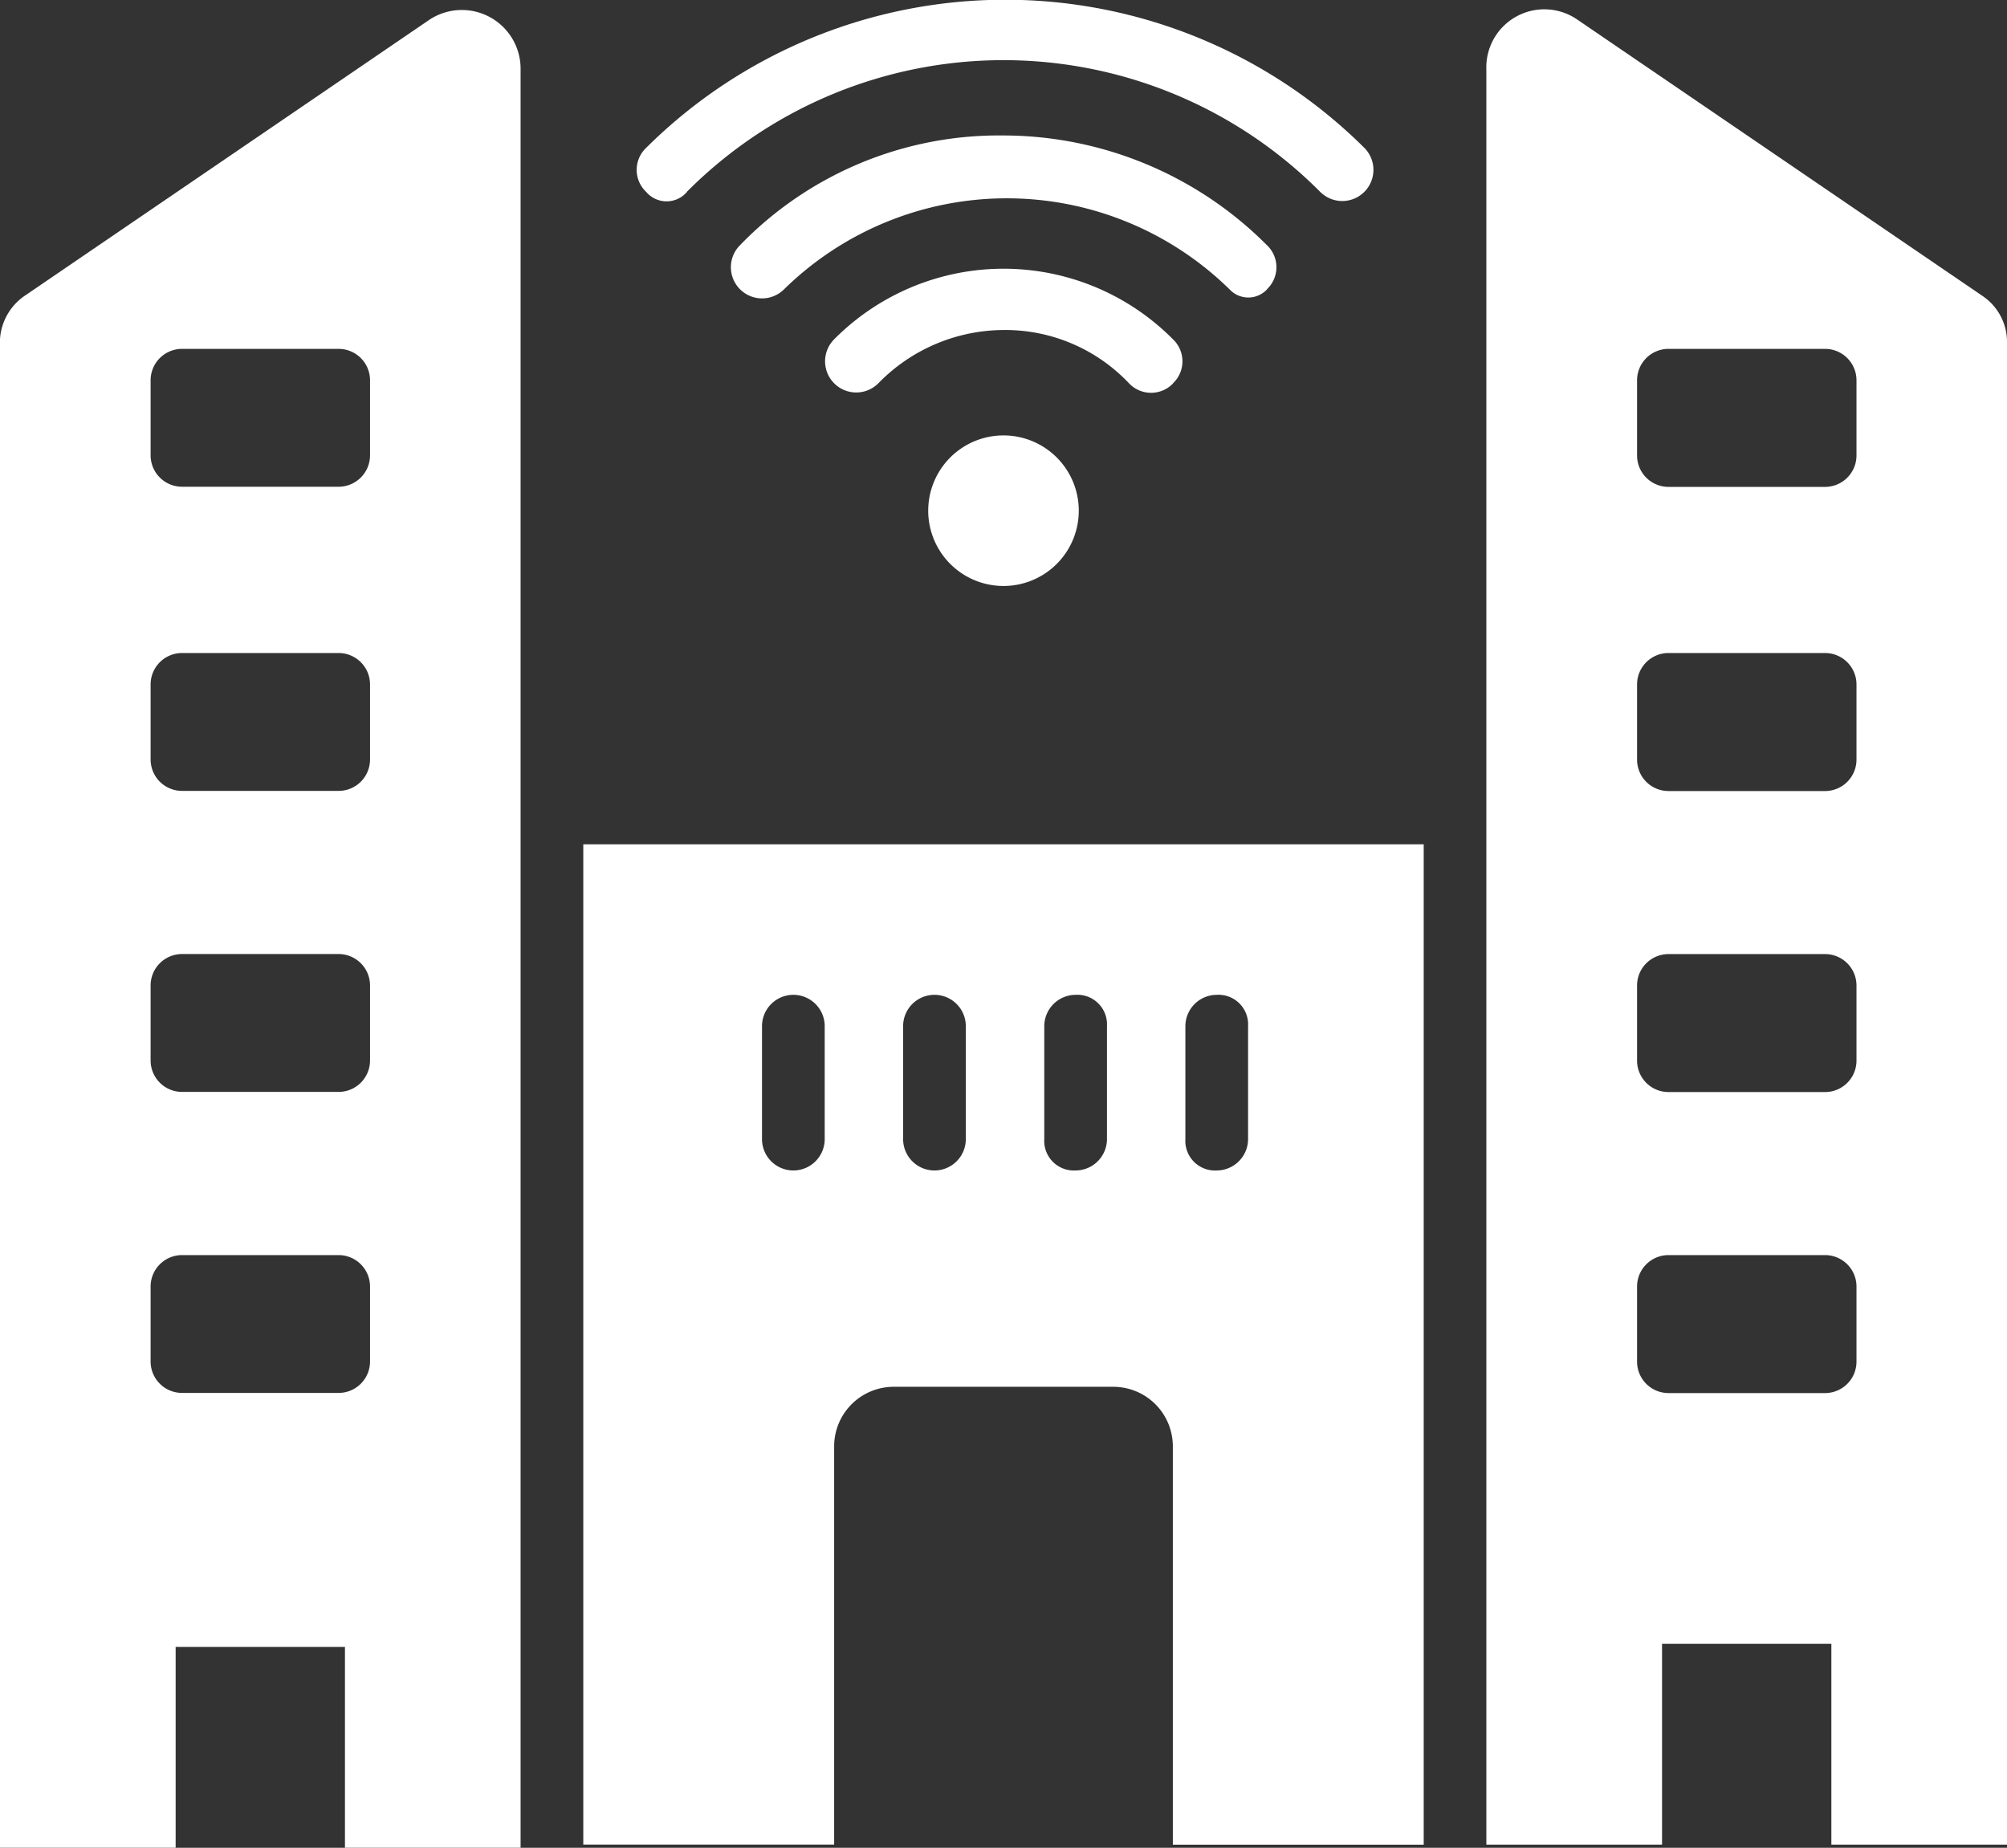
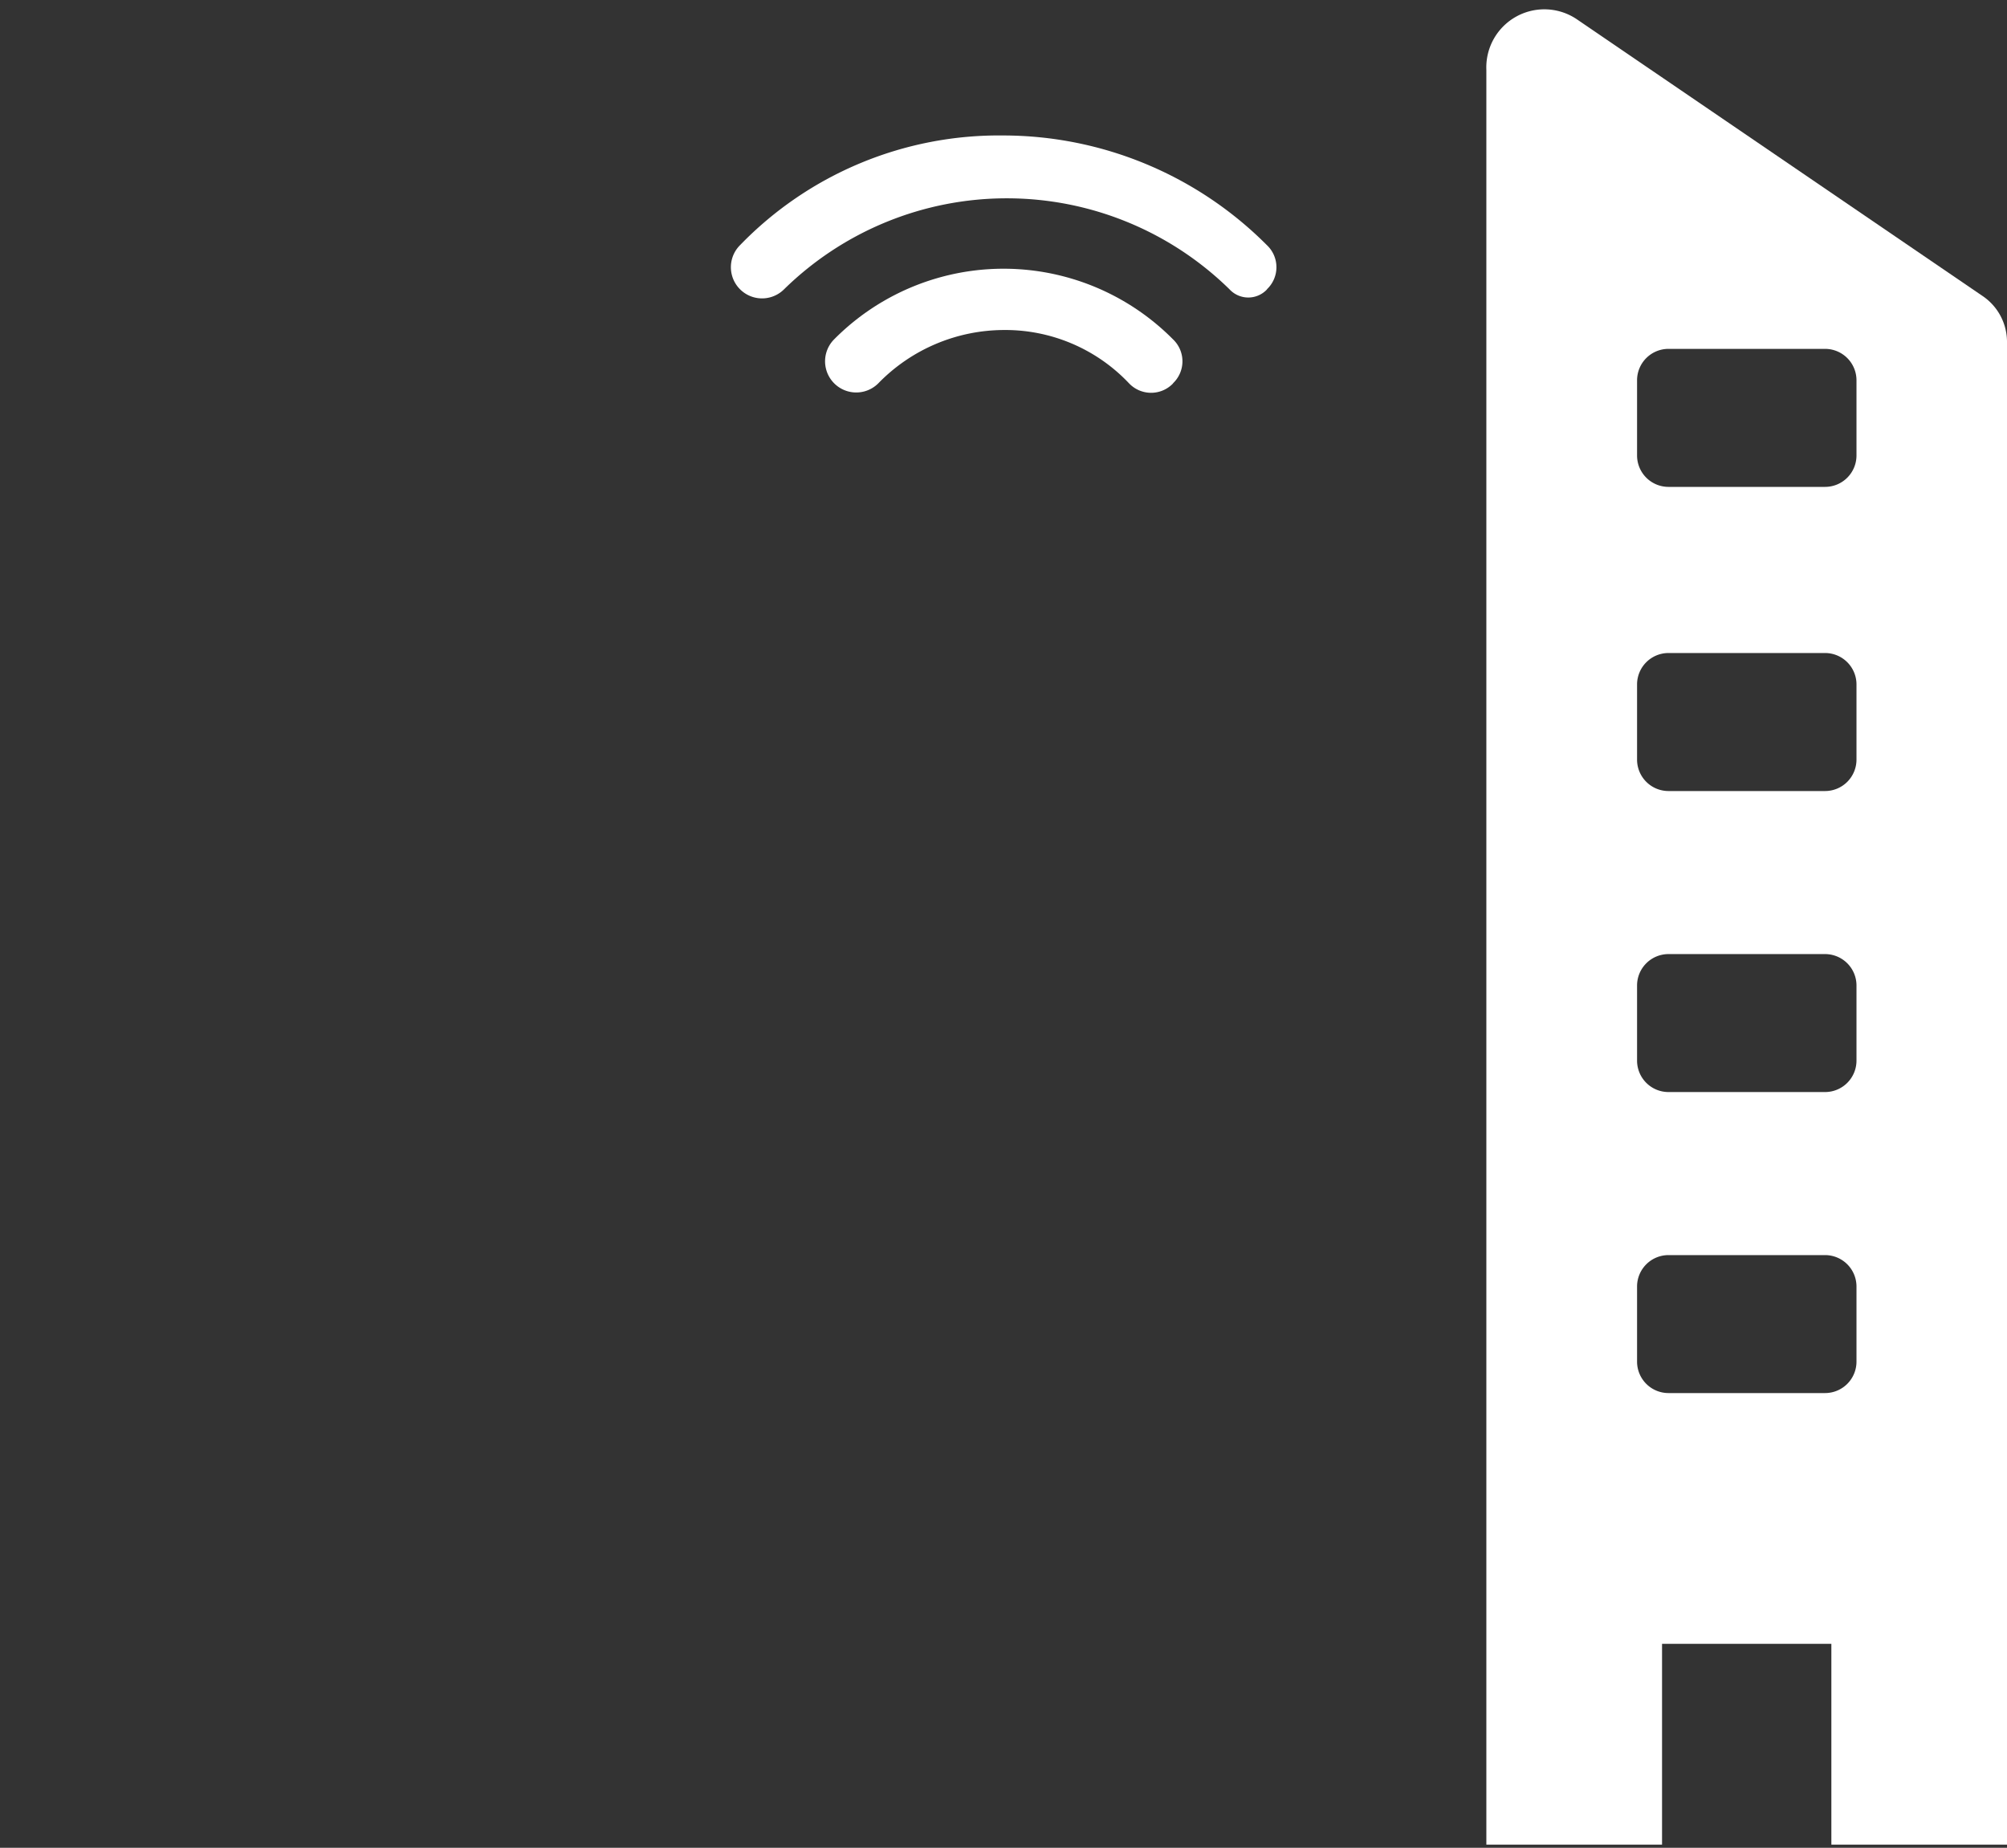
<svg xmlns="http://www.w3.org/2000/svg" width="40.977" height="37.727" viewBox="0 0 40.977 37.727">
  <rect x="0" y="0" width="40.977" height="37.727" fill="#333333" stroke="none" />
  <defs>
    <style>
            .cls-1{fill:#fff}
        </style>
  </defs>
  <g id="np_smart-city_3733220_000000" transform="translate(-2.239 -6.082)">
-     <path id="Path_50" d="M30 66.693h5.122v-8.13a1.216 1.216 0 0 1 1.217-1.217h4.481a1.216 1.216 0 0 1 1.217 1.217v8.132h5.122V46.27H30zm12.293-16.71a.642.642 0 0 1 .64-.64.605.605 0 0 1 .64.64v2.306a.642.642 0 0 1-.64.64.605.605 0 0 1-.64-.64zm-2.881 0a.642.642 0 0 1 .64-.64.605.605 0 0 1 .64.64v2.306a.642.642 0 0 1-.64.64.605.605 0 0 1-.64-.64zm-2.882 0a.64.64 0 1 1 1.28 0v2.306a.64.64 0 1 1-1.28 0zm-2.881 0a.64.64 0 1 1 1.28 0v2.306a.64.64 0 1 1-1.28 0z" class="cls-1" transform="translate(-15.852 -22.949)" />
-     <path id="Path_51" d="M11.011 6.761l-8.26 5.634a1.164 1.164 0 0 0-.513 1.024v30.668h3.587v-4.1h3.457v4.1h3.586V7.785a1.2 1.2 0 0 0-1.857-1.024zm-1.217 27.4a.642.642 0 0 1-.64.64h-3.2a.642.642 0 0 1-.64-.64v-1.534a.642.642 0 0 1 .64-.64h3.2a.642.642 0 0 1 .64.64zm0-6.146a.642.642 0 0 1-.64.64h-3.2a.642.642 0 0 1-.64-.64V26.48a.642.642 0 0 1 .64-.64h3.2a.642.642 0 0 1 .64.64zm0-6.146a.642.642 0 0 1-.64.64h-3.2a.642.642 0 0 1-.64-.64v-1.535a.642.642 0 0 1 .64-.64h3.2a.642.642 0 0 1 .64.64zm0-6.21a.642.642 0 0 1-.64.64h-3.2a.642.642 0 0 1-.64-.64v-1.535a.642.642 0 0 1 .64-.64h3.2a.642.642 0 0 1 .64.64z" class="cls-1" transform="translate(0 -.279)" />
    <path id="Path_52" d="M83.1 12.381l-8.26-5.634a1.185 1.185 0 0 0-1.857 1.024V44.01h3.587v-4.1h3.457v4.1h3.586V13.341a1.131 1.131 0 0 0-.513-.96zM80.54 34.15a.642.642 0 0 1-.64.64h-3.2a.642.642 0 0 1-.64-.64v-1.537a.642.642 0 0 1 .64-.64h3.2a.642.642 0 0 1 .64.64zm0-6.146a.642.642 0 0 1-.64.64h-3.2a.642.642 0 0 1-.64-.64v-1.537a.642.642 0 0 1 .64-.64h3.2a.642.642 0 0 1 .64.64zm0-6.146a.642.642 0 0 1-.64.64h-3.2a.642.642 0 0 1-.64-.64V20.32a.642.642 0 0 1 .64-.64h3.2a.642.642 0 0 1 .64.64zm0-6.21a.642.642 0 0 1-.64.64h-3.2a.642.642 0 0 1-.64-.64V14.11a.642.642 0 0 1 .64-.64h3.2a.642.642 0 0 1 .64.64z" class="cls-1" transform="translate(-40.397 -.265)" />
    <path id="Path_53" d="M47.963 15.676a.619.619 0 0 0 0-.9 7.605 7.605 0 0 0-5.379-2.24 7.355 7.355 0 0 0-5.379 2.24.634.634 0 0 0 .9.9 6.494 6.494 0 0 1 9.093 0 .523.523 0 0 0 .769 0z" class="cls-1" transform="translate(-19.857 -3.688)" />
    <path id="Path_54" d="M48.6 21.218a.619.619 0 0 0 0-.9 4.871 4.871 0 0 0-6.916 0 .634.634 0 0 0 .9.9 3.59 3.59 0 0 1 2.56-1.089 3.477 3.477 0 0 1 2.56 1.089.621.621 0 0 0 .9 0z" class="cls-1" transform="translate(-22.413 -7.309)" />
-     <path id="Path_55" d="M33.561 10a9.118 9.118 0 0 1 12.933 0 .634.634 0 1 0 .9-.9 10.4 10.4 0 0 0-14.662 0 .619.619 0 0 0 0 .9.546.546 0 0 0 .833 0z" class="cls-1" transform="translate(-17.3)" />
-     <path id="Path_56" d="M49.491 28.253a1.537 1.537 0 1 1-3.073 0 1.537 1.537 0 0 1 3.073 0" class="cls-1" transform="translate(-25.227 -11.783)" />
  </g>
</svg>